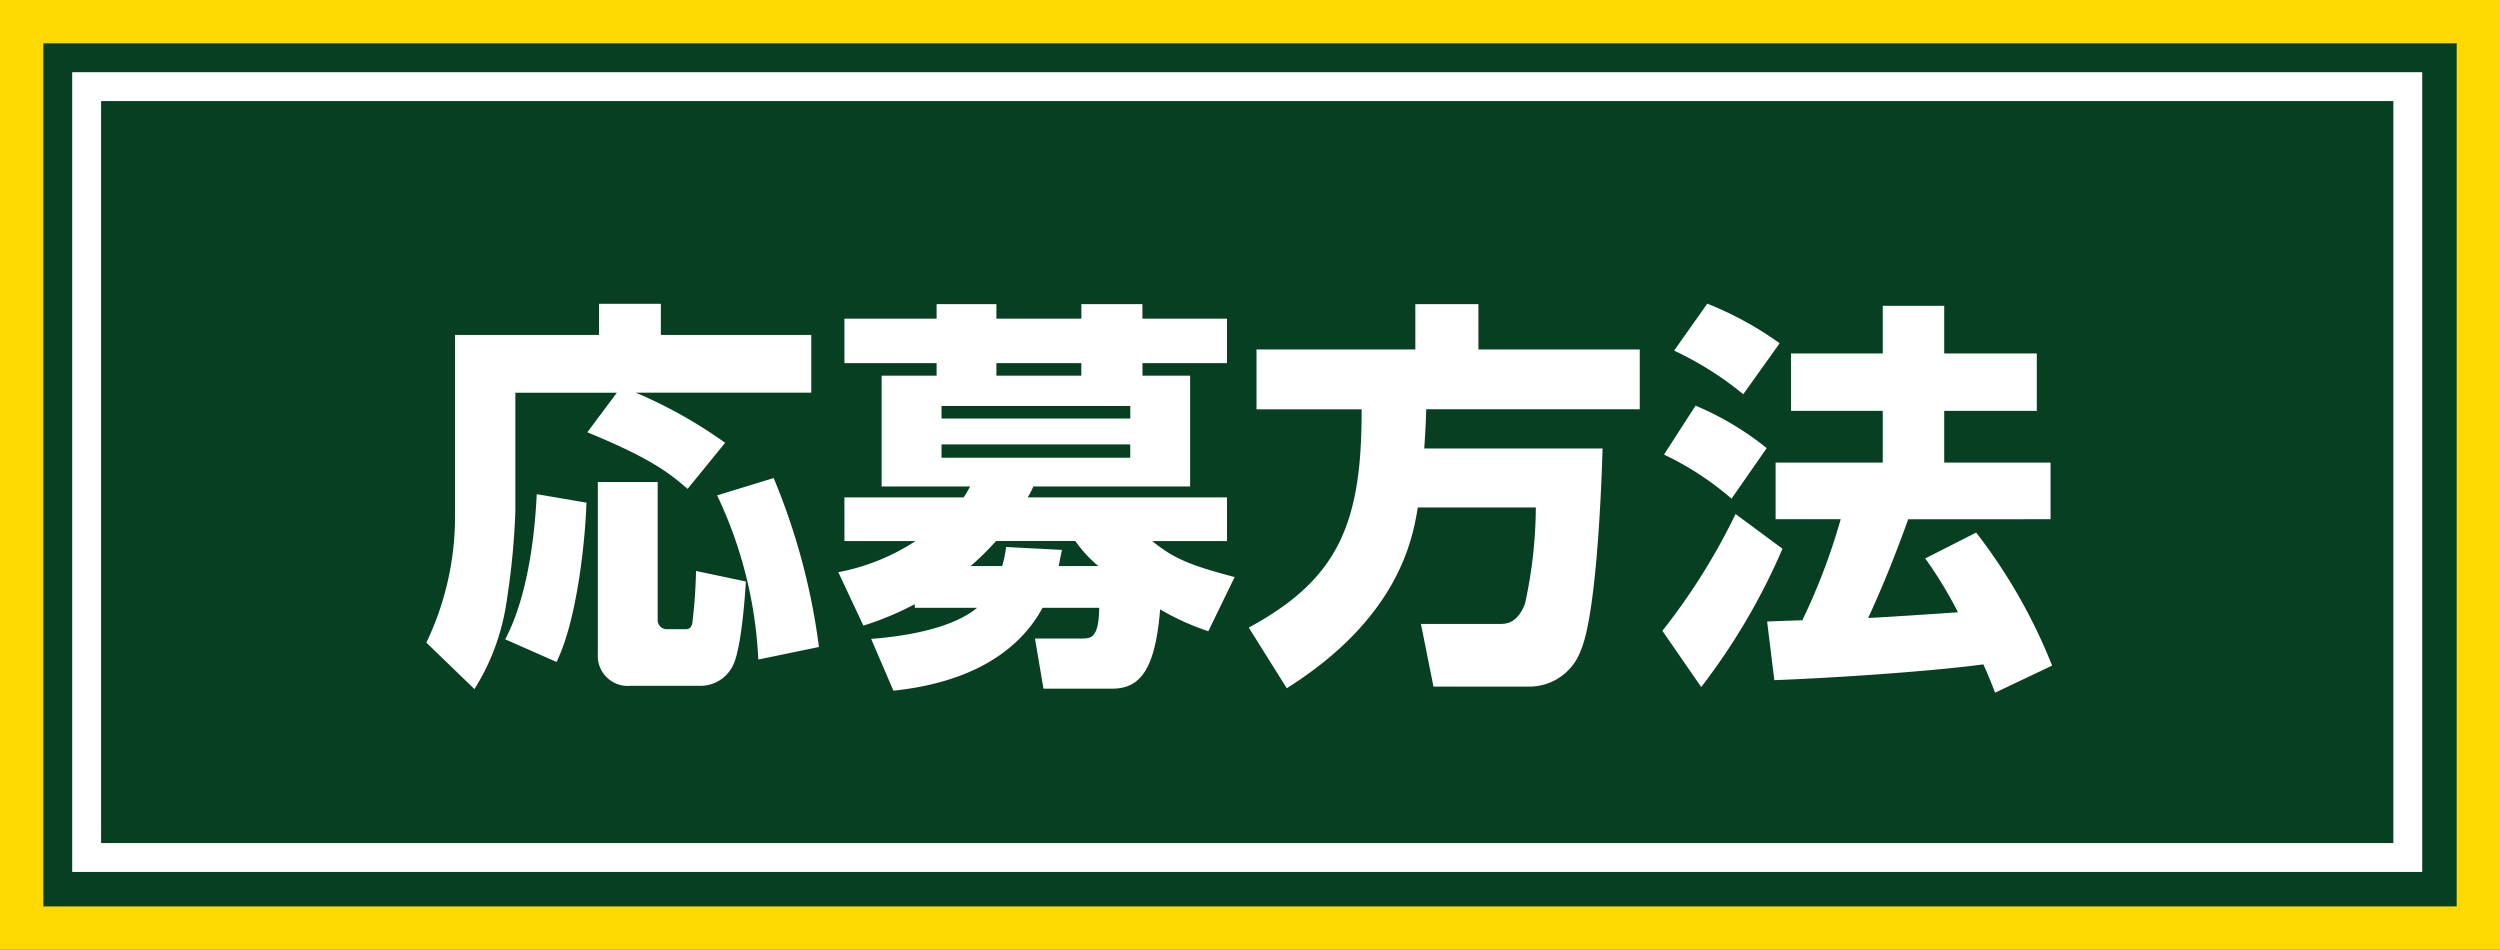
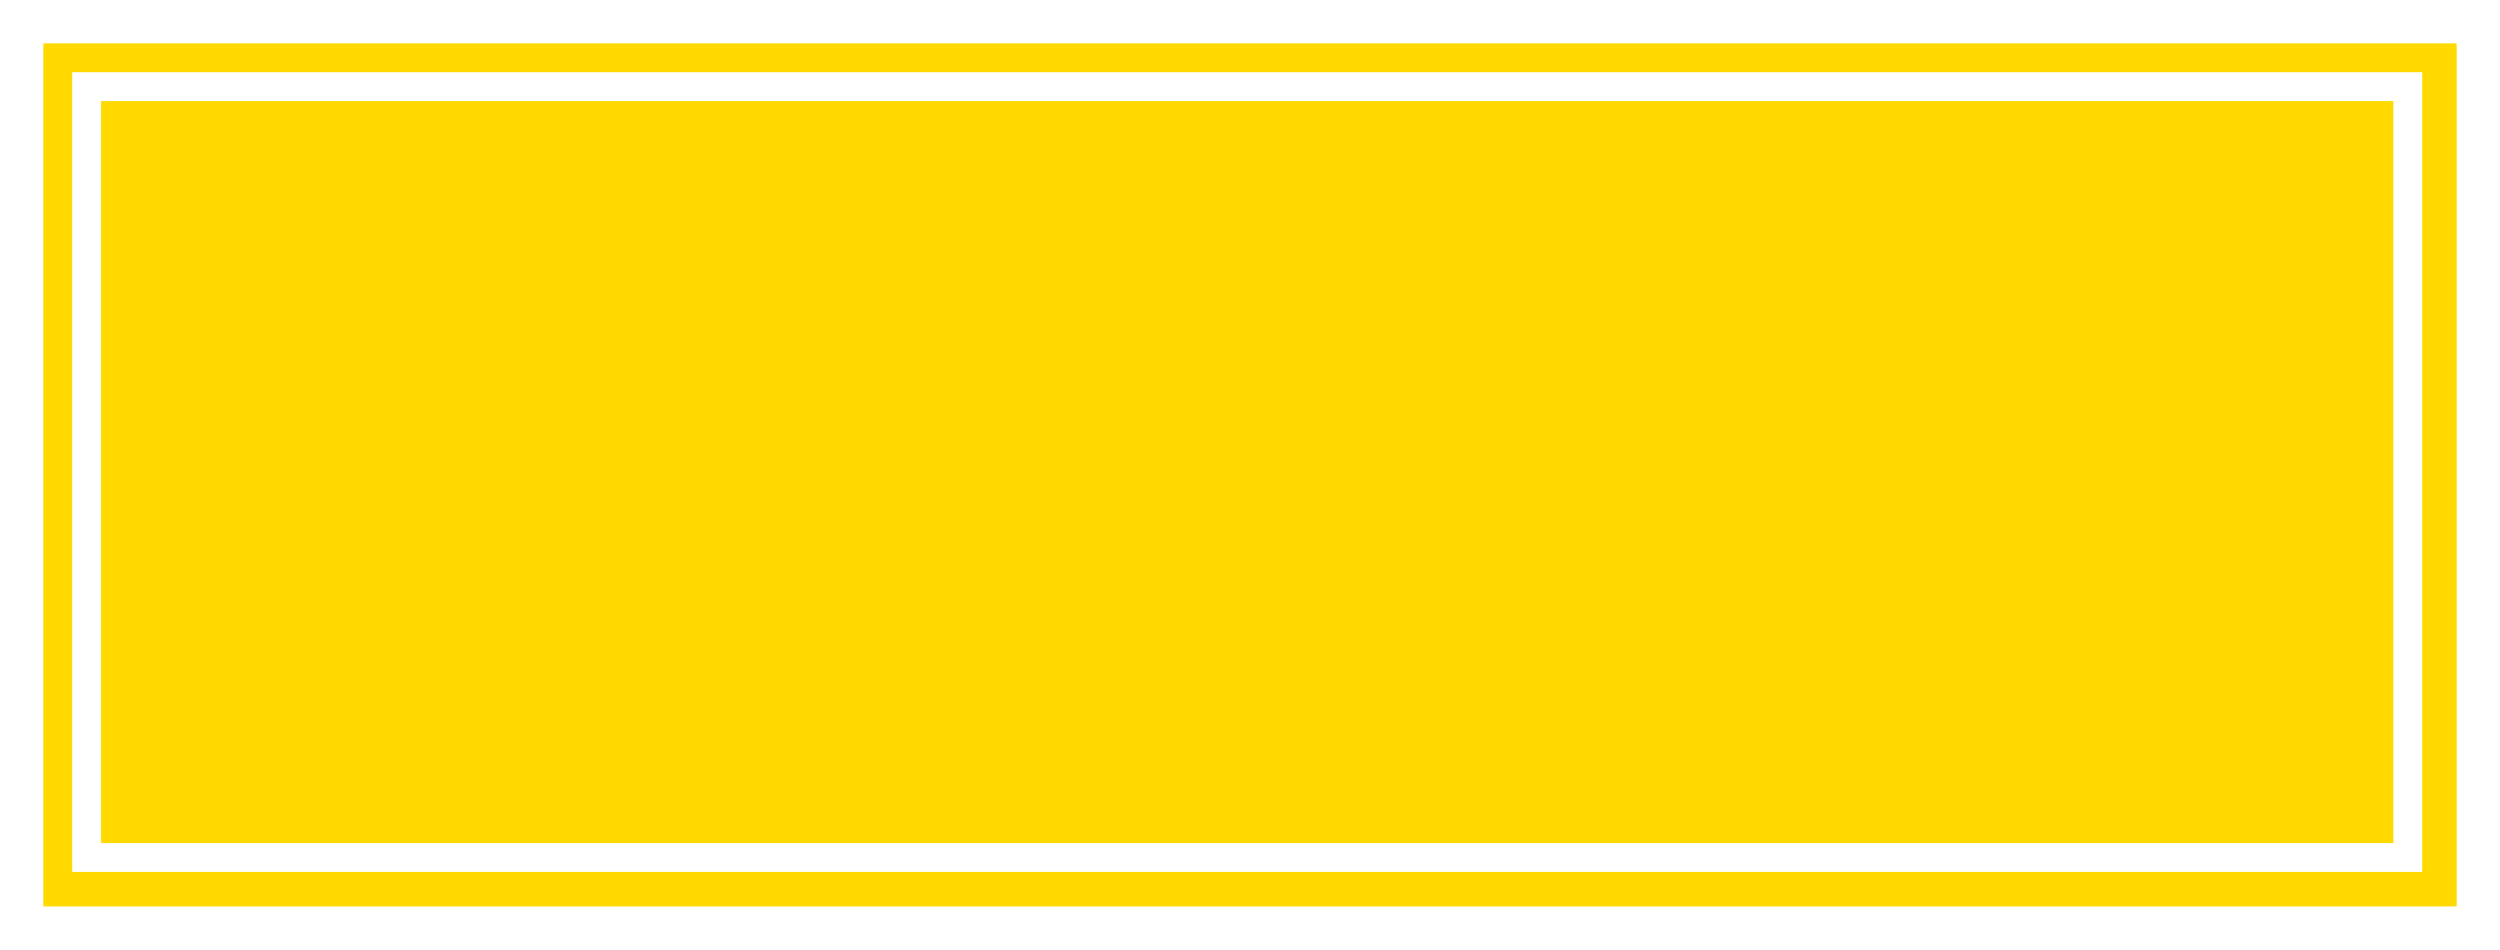
<svg xmlns="http://www.w3.org/2000/svg" width="173.124" height="65.768">
-   <path d="M0 0h173.124v65.768H0z" fill="#063f21" />
-   <path d="M3 3v59.768h167.124V3H3M0 0h173.124v65.768H0z" fill="#ffd900" />
-   <path d="M5 5h162.738v55.383H5z" fill="#063f21" />
+   <path d="M3 3v59.768h167.124V3H3M0 0v65.768H0z" fill="#ffd900" />
  <path d="M7 7v51.383h158.738V7H7M5 5h162.738v55.383H5z" fill="#fff" />
-   <path d="M37.168 34.22c-.14 3.052-.672 7.2-2.184 10.052l3.556 1.568c1.428-2.912 1.988-8.4 2.072-11.032zM41.4 45.28a2.078 2.078 0 002.268 2.212h4.816a2.491 2.491 0 002.268-1.4c.588-1.148.84-4.844.9-5.824L48.2 39.54a35.4 35.4 0 01-.252 3.584c-.084.448-.336.448-.5.448h-1.26a.634.634 0 01-.644-.7V33.38H41.4zm-.728-15.344c4.228 1.736 5.6 2.744 6.944 3.92l2.6-3.192a32.084 32.084 0 00-6.188-3.472H56.18v-4H45.764v-2.156H41.48v2.156h-9.968v12.74a20.222 20.222 0 01-1.988 8.568l3.332 3.22a15.588 15.588 0 002.244-6.192 51.106 51.106 0 00.588-6.1v-8.232h7.028zm8.988 4.368a29.608 29.608 0 012.852 11.368l4.2-.868a45.408 45.408 0 00-3.136-11.7zm13.692 7.784h4.312c-1.12.952-3.416 1.848-7.336 2.156l1.54 3.584c3.808-.392 8.176-1.792 10.332-5.74h3.92c-.028 1.988-.5 2.128-1.148 2.128h-3.3l.588 3.472h4.78c1.988 0 2.968-1.456 3.3-5.488a17.335 17.335 0 003.336 1.512L85.5 39.96c-3.332-.868-4.312-1.372-5.712-2.492h5.18v-3.024h-13.8a6.232 6.232 0 00.392-.756h10.856v-7.672h-3.3v-.868h5.852v-3.08h-5.856V21.06h-4.228v1.008H69V21.06h-4.14v1.008h-6.384v3.08h6.384v.868h-3.808v7.672h6.132c-.252.448-.336.588-.448.756h-8.26v3.024H63.4a14.831 14.831 0 01-5.348 2.156l1.736 3.7a20.814 20.814 0 003.556-1.484zm14.92-13.972v.868H65.2v-.868zM69 26.016v-.868h5.88v.868zm9.268 4.76v.924H65.2v-.924zM67.212 39.2a18.694 18.694 0 001.764-1.736h5.488A8.8 8.8 0 0076.06 39.2h-2.744c.084-.448.112-.588.224-1.12l-3.864-.2a8.352 8.352 0 01-.276 1.32zm39.144-4.06a31.794 31.794 0 01-.756 6.696c-.56 1.372-1.316 1.372-1.792 1.372H98.4l.868 4.34h6.58a3.793 3.793 0 003.616-2.492c1.12-2.548 1.456-11.816 1.512-14H98.628c.112-1.568.112-2.1.14-2.716h14.784V24.2H102.38v-3.14h-4.368v3.14h-11v4.144h7.28c.024 7.892-1.6 11.756-7.816 15.116l2.632 4.2c7.84-4.928 8.736-10.472 9.072-12.516zm35.644.816v-3.92h-7.364v-3.584h6.412v-3.976h-6.412v-3.3h-4.256v3.3h-6.356v3.976h6.356v3.584h-7.42v3.92h4.508a43.189 43.189 0 01-2.66 7c-.252 0-1.736.056-2.436.084l.5 4.06c3.836-.14 10.724-.588 14.476-1.092.5 1.12.588 1.4.812 1.96l3.948-1.876a37.773 37.773 0 00-5.26-9.212l-3.528 1.792a28.126 28.126 0 012.268 3.728c-.756.056-5.8.392-6.216.392 1.036-2.24 1.932-4.508 2.772-6.832zM115.932 24.28a22.834 22.834 0 014.788 3.02l2.52-3.528a23.384 23.384 0 00-5.012-2.744zm-.7 7.2a20.733 20.733 0 014.676 3.052l2.436-3.5a20.369 20.369 0 00-4.928-2.94zm4.956 4.116a43.872 43.872 0 01-5.068 8.088l2.688 3.892A44.261 44.261 0 00123.436 38z" fill="#fff" />
</svg>